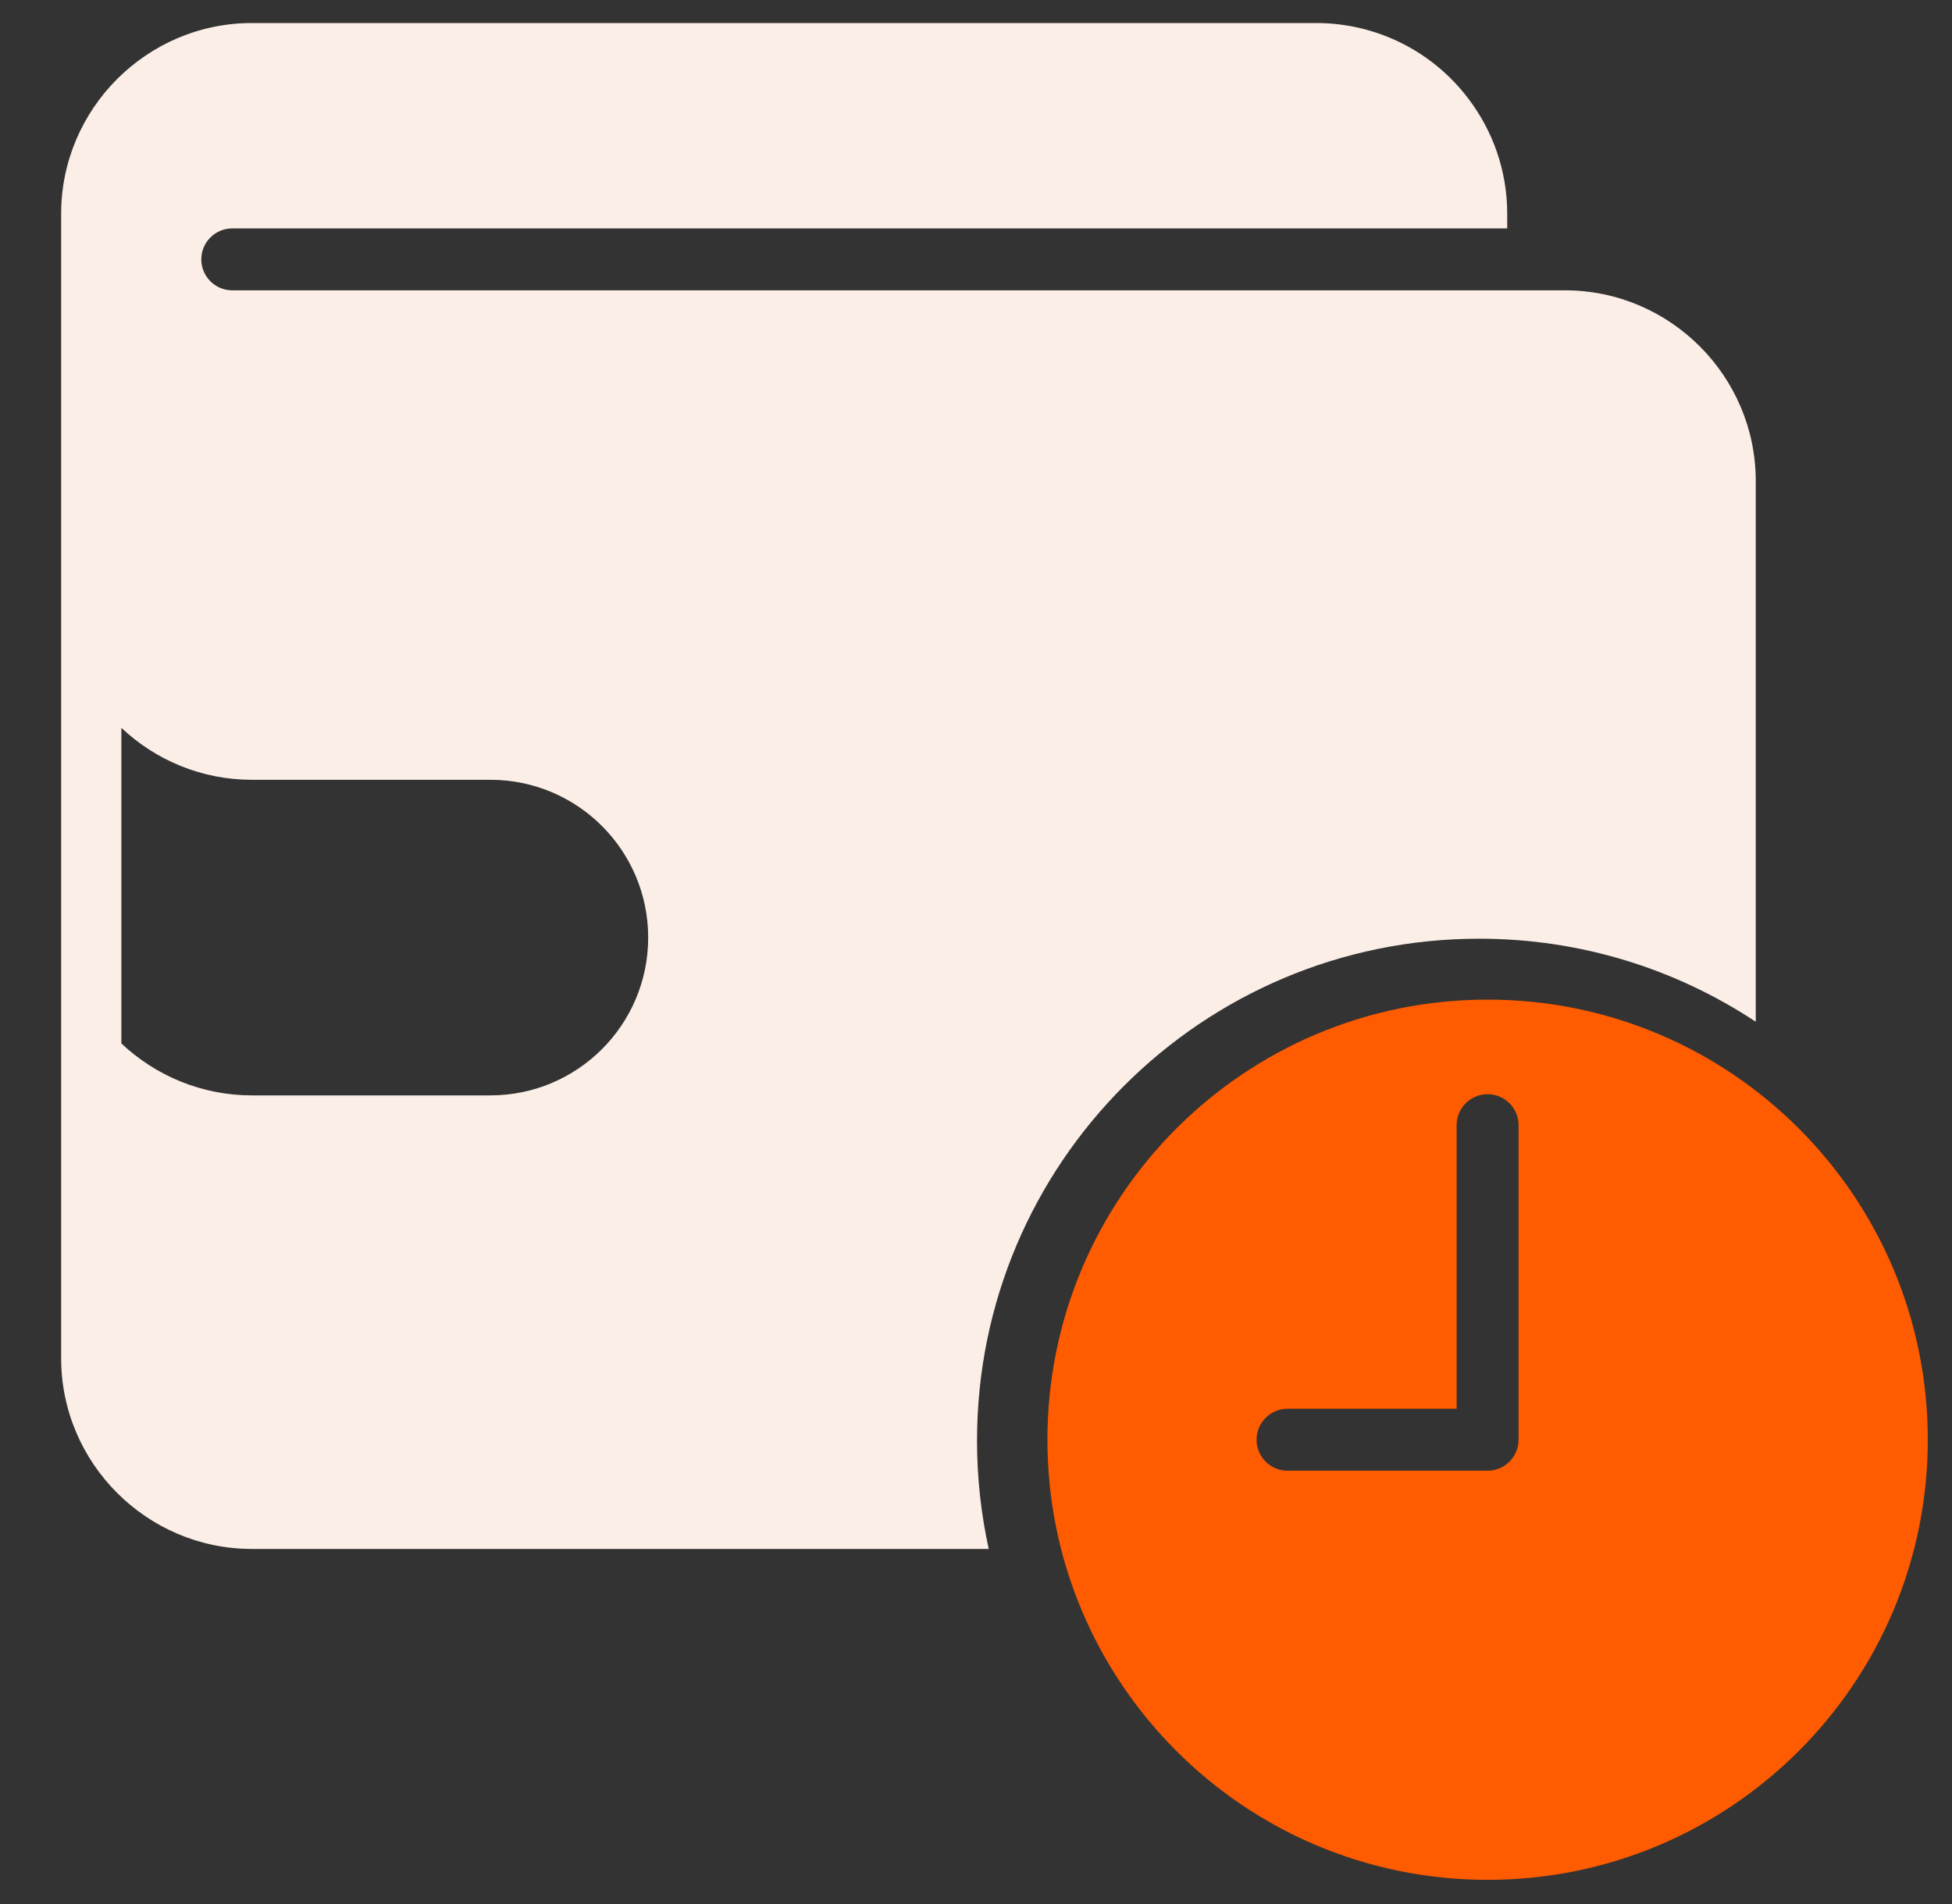
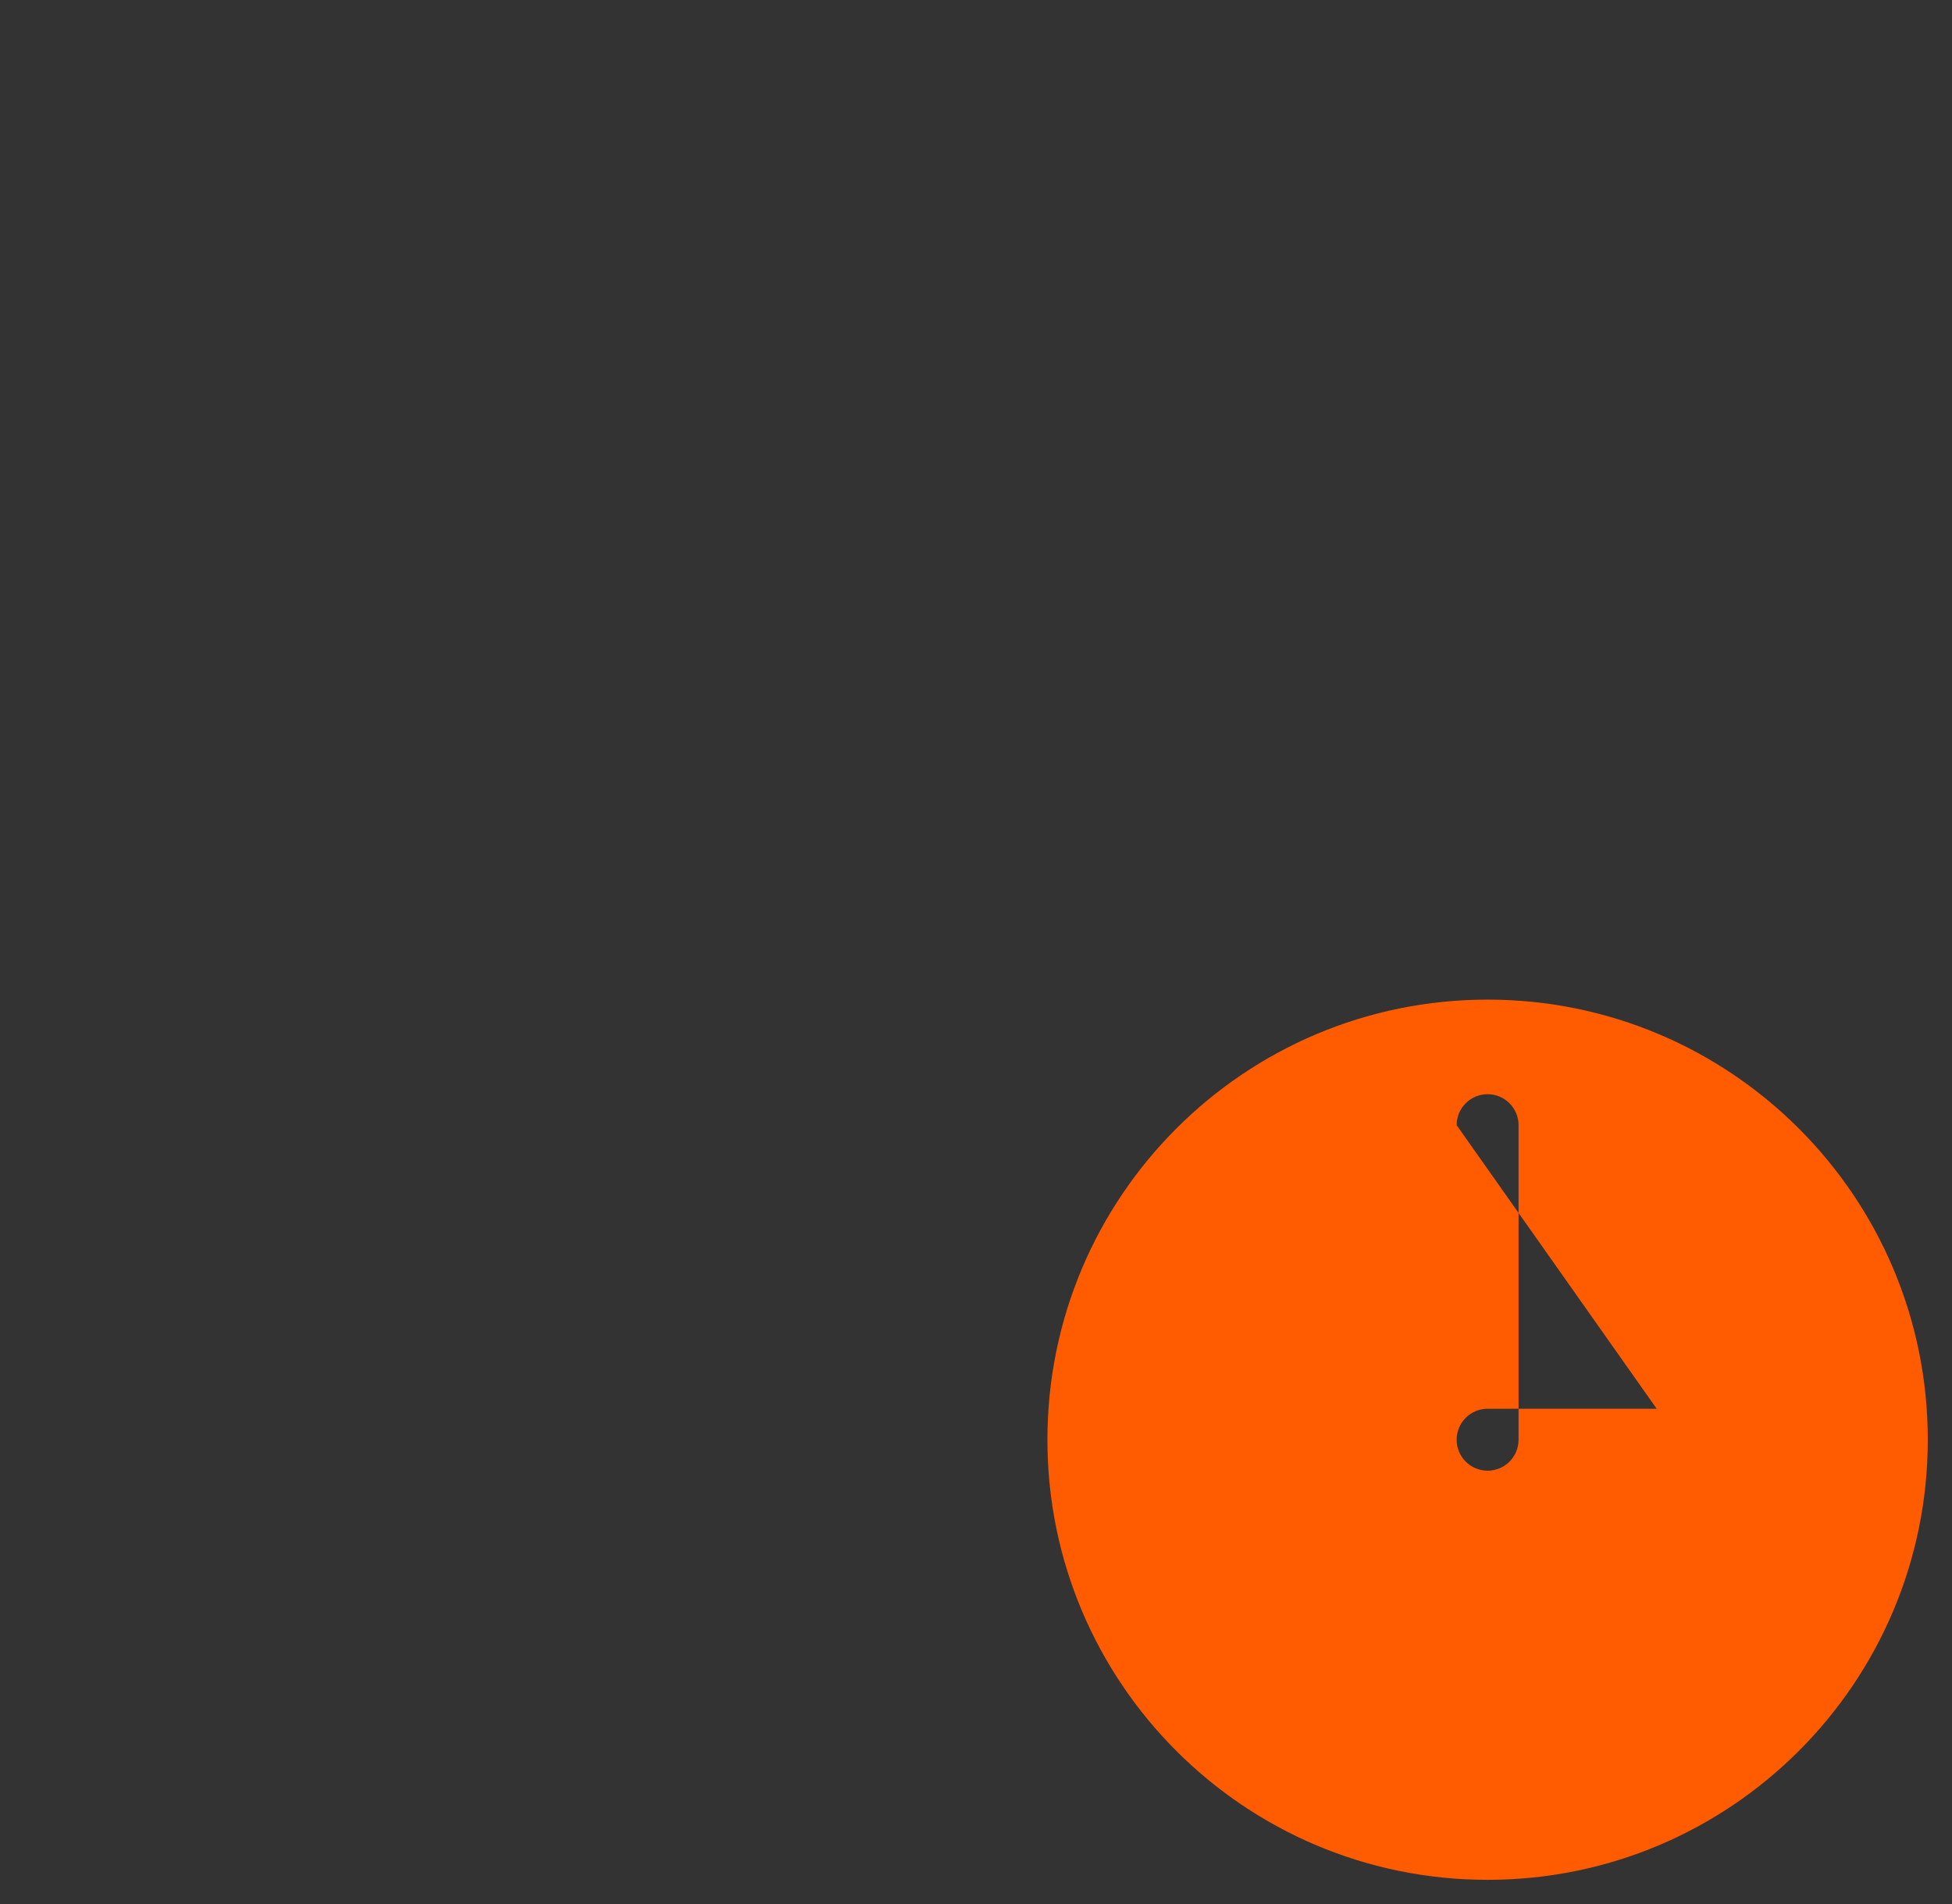
<svg xmlns="http://www.w3.org/2000/svg" fill="none" height="80" viewBox="0 0 82 80" width="82">
  <rect x="0" y="0" width="82" height="80" fill="#333333" stroke="none" />
  <g clip-rule="evenodd" fill-rule="evenodd">
-     <path d="m5.099 43.842c1.435 1.351 3.365 2.182 5.479 2.182h10.021c3.662 0 6.63-2.968 6.63-6.63s-2.968-6.63-6.63-6.63h-10.021c-2.115 0-4.044-.83-5.479-2.182zm60.649-31.643c4.404 0 8.008 3.604 8.008 8.008v22.723c-3.332-2.204-7.325-3.489-11.619-3.489-11.649 0-21.094 9.445-21.094 21.094 0 1.561.171 3.082.492 4.546h-30.958c-4.405 0-8.008-3.604-8.008-8.008 0-16.032 0-32.065 0-48.097 0-4.405 3.604-8.008 8.008-8.008h44.73c2.506.003 4.866 1.178 6.376 3.177 1.023 1.345 1.632 3.02 1.632 4.831v.621h-53.558c-.718 0-1.301.583-1.301 1.301 0 .718.583 1.301 1.301 1.301z" fill="#fbeee6" />
-     <path d="m61.191 47.275c0-.718.582-1.301 1.301-1.301.718 0 1.3.583 1.3 1.301v13.217c0 .718-.582 1.301-1.3 1.301h-8.404c-.718 0-1.301-.583-1.301-1.301 0-.719.583-1.301 1.301-1.301h7.103zm1.301-5.275c10.212 0 18.491 8.28 18.491 18.492 0 10.212-8.279 18.492-18.491 18.492-10.213 0-18.492-8.279-18.492-18.492 0-10.213 8.279-18.492 18.492-18.492z" fill="#ff5b00" />
+     <path d="m61.191 47.275c0-.718.582-1.301 1.301-1.301.718 0 1.3.583 1.3 1.301v13.217c0 .718-.582 1.301-1.3 1.301c-.718 0-1.301-.583-1.301-1.301 0-.719.583-1.301 1.301-1.301h7.103zm1.301-5.275c10.212 0 18.491 8.28 18.491 18.492 0 10.212-8.279 18.492-18.491 18.492-10.213 0-18.492-8.279-18.492-18.492 0-10.213 8.279-18.492 18.492-18.492z" fill="#ff5b00" />
  </g>
</svg>